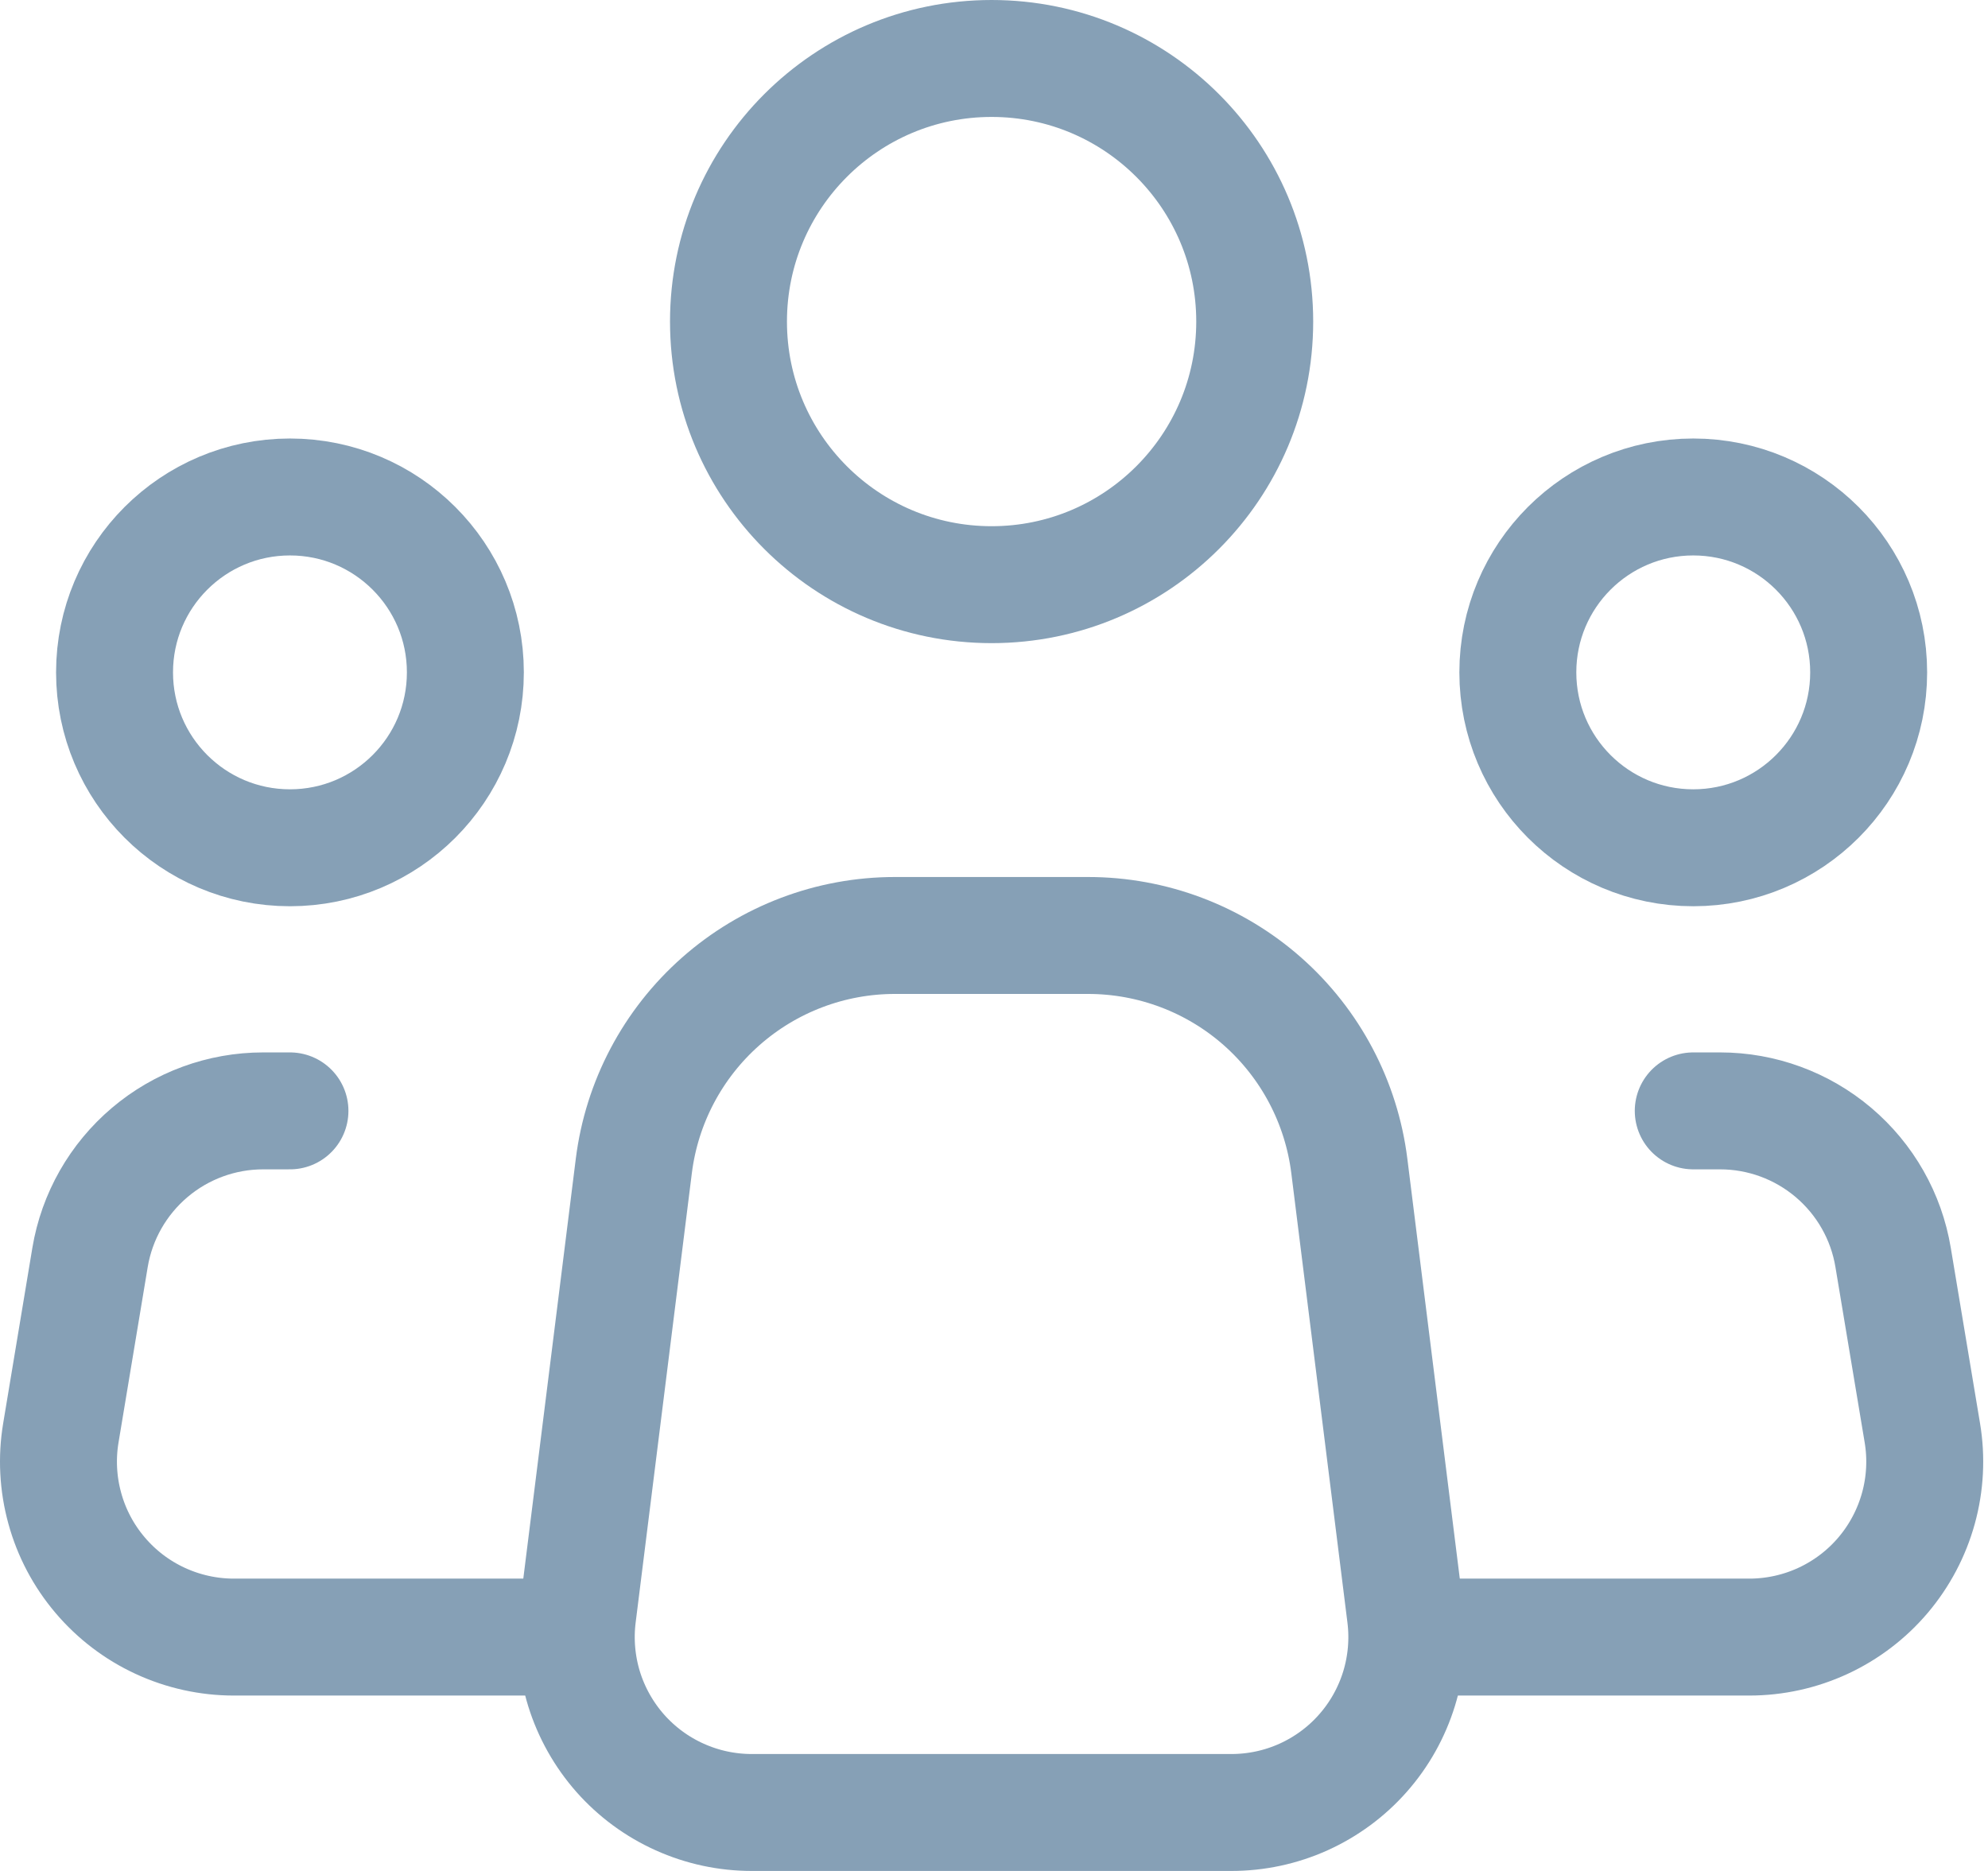
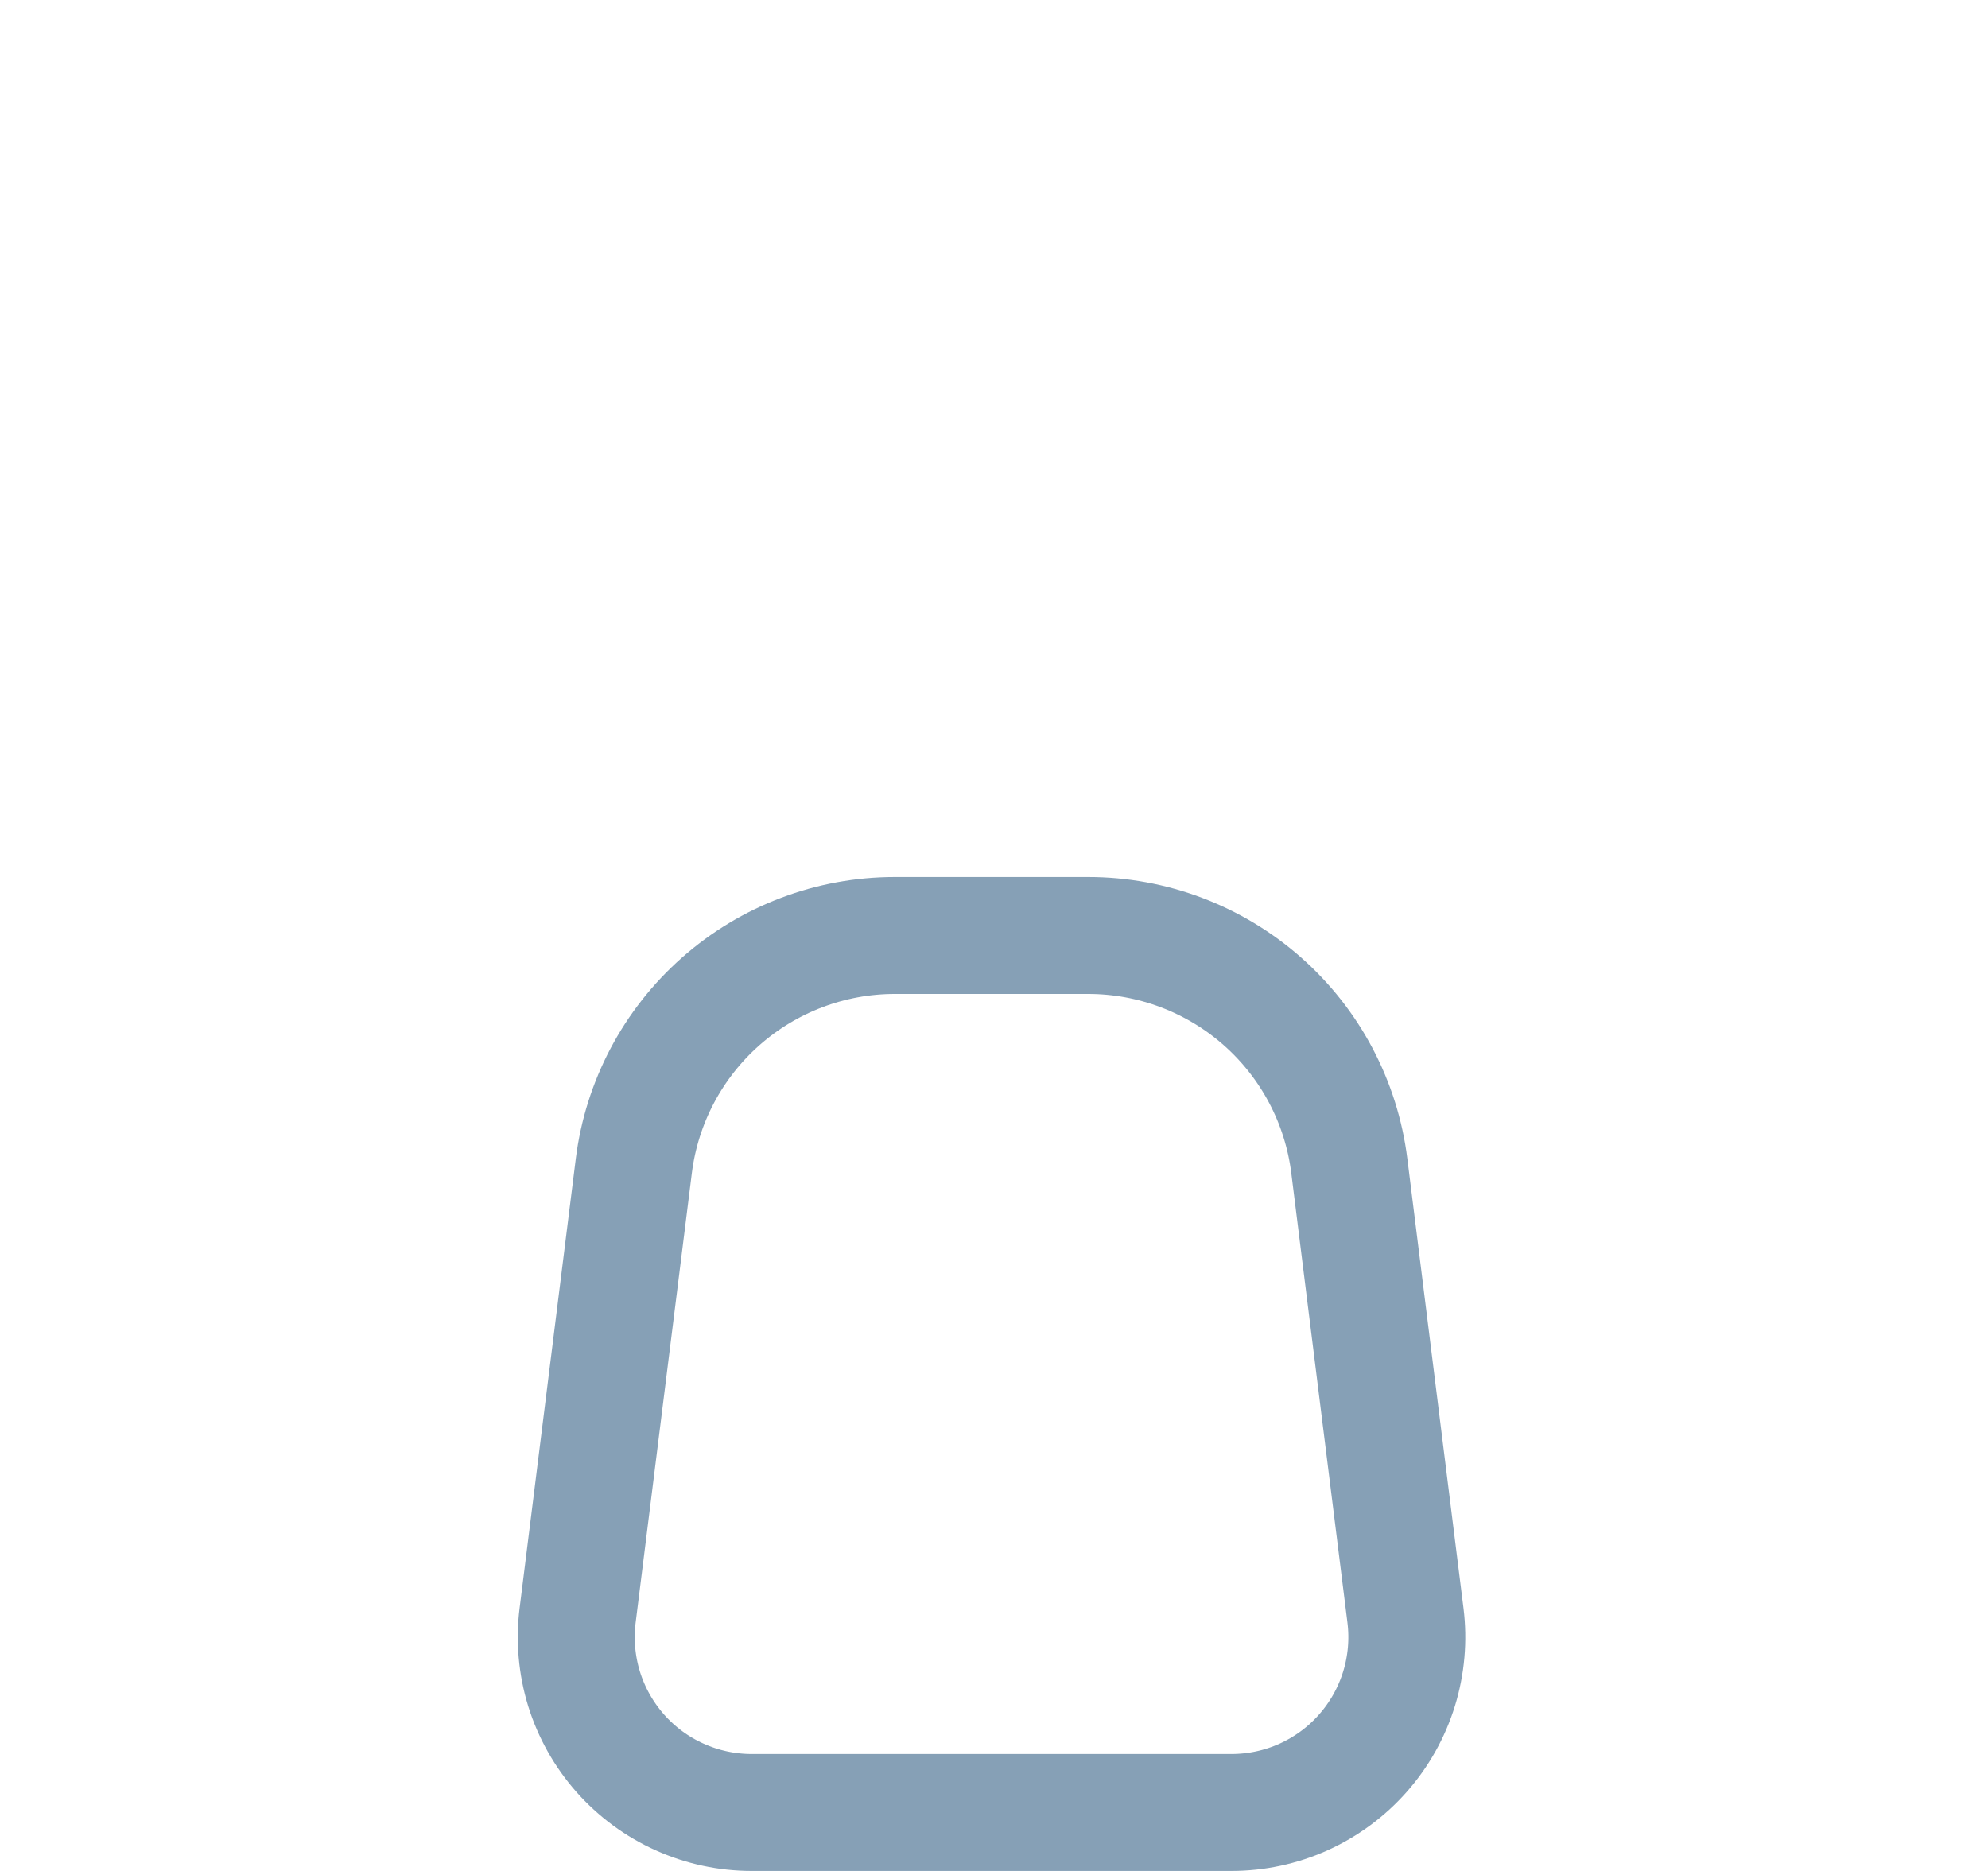
<svg xmlns="http://www.w3.org/2000/svg" width="34" height="32" viewBox="0 0 34 32" fill="none">
  <path d="M24.037 27.628L23.077 19.942C22.941 18.853 22.412 17.852 21.59 17.126C20.767 16.4 19.707 16 18.61 16H15.304C14.208 16 13.149 16.401 12.327 17.127C11.505 17.853 10.976 18.854 10.84 19.942L9.879 27.628C9.826 28.05 9.864 28.479 9.989 28.886C10.115 29.292 10.326 29.667 10.607 29.986C10.889 30.305 11.236 30.561 11.624 30.735C12.012 30.91 12.432 31 12.858 31H21.06C21.485 31 21.906 30.91 22.294 30.735C22.681 30.56 23.028 30.305 23.309 29.986C23.591 29.667 23.801 29.292 23.927 28.885C24.052 28.479 24.09 28.05 24.037 27.628V27.628Z" stroke="#86A0B6" stroke-width="2" stroke-linecap="round" stroke-linejoin="round" />
-   <path d="M16.959 10C19.444 10 21.459 7.985 21.459 5.5C21.459 3.015 19.444 1 16.959 1C14.474 1 12.459 3.015 12.459 5.5C12.459 7.985 14.474 10 16.959 10Z" stroke="#86A0B6" stroke-width="2" />
-   <path d="M4.959 14.5C6.616 14.5 7.959 13.157 7.959 11.5C7.959 9.843 6.616 8.5 4.959 8.5C3.302 8.5 1.959 9.843 1.959 11.5C1.959 13.157 3.302 14.5 4.959 14.5Z" stroke="#86A0B6" stroke-width="2" />
-   <path d="M28.959 14.5C30.616 14.5 31.959 13.157 31.959 11.5C31.959 9.843 30.616 8.5 28.959 8.5C27.302 8.5 25.959 9.843 25.959 11.5C25.959 13.157 27.302 14.5 28.959 14.5Z" stroke="#86A0B6" stroke-width="2" />
-   <path d="M4.959 19H4.5C3.79 19 3.103 19.252 2.561 19.711C2.019 20.17 1.657 20.806 1.54 21.506L1.041 24.506C0.969 24.936 0.992 25.377 1.108 25.797C1.223 26.217 1.429 26.607 1.711 26.939C1.993 27.272 2.343 27.539 2.739 27.722C3.134 27.905 3.565 28 4 28H9.459M28.959 19H29.418C30.128 19 30.815 19.252 31.357 19.711C31.899 20.17 32.261 20.806 32.377 21.506L32.877 24.506C32.949 24.936 32.926 25.377 32.81 25.797C32.694 26.217 32.488 26.607 32.207 26.939C31.925 27.272 31.574 27.539 31.179 27.722C30.784 27.905 30.353 28 29.917 28H24.459" stroke="#86A0B6" stroke-width="2" stroke-linecap="round" stroke-linejoin="round" />
</svg>